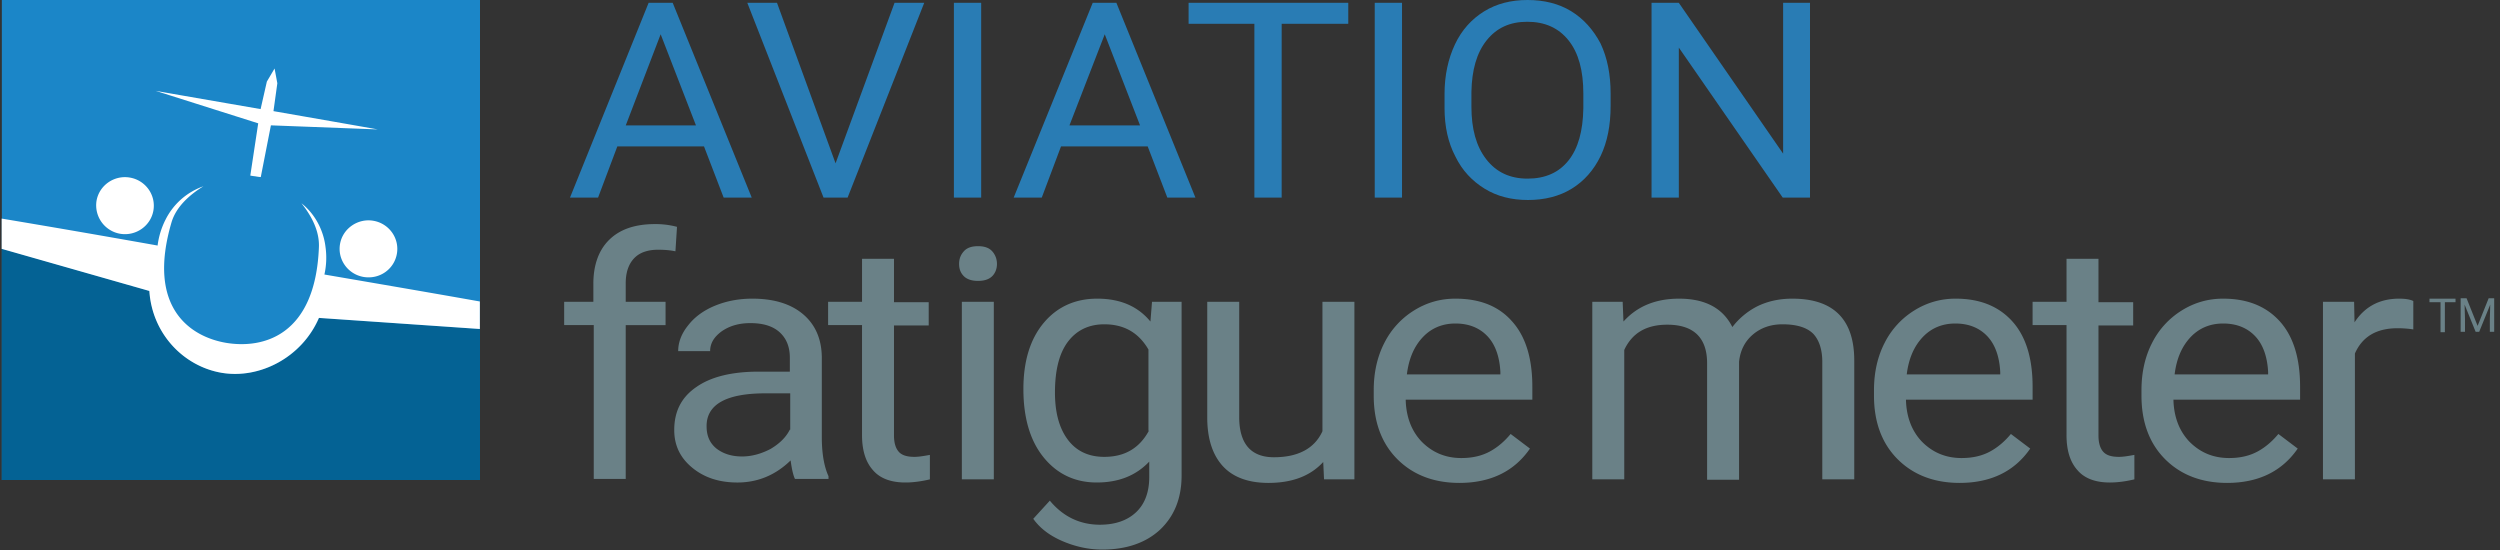
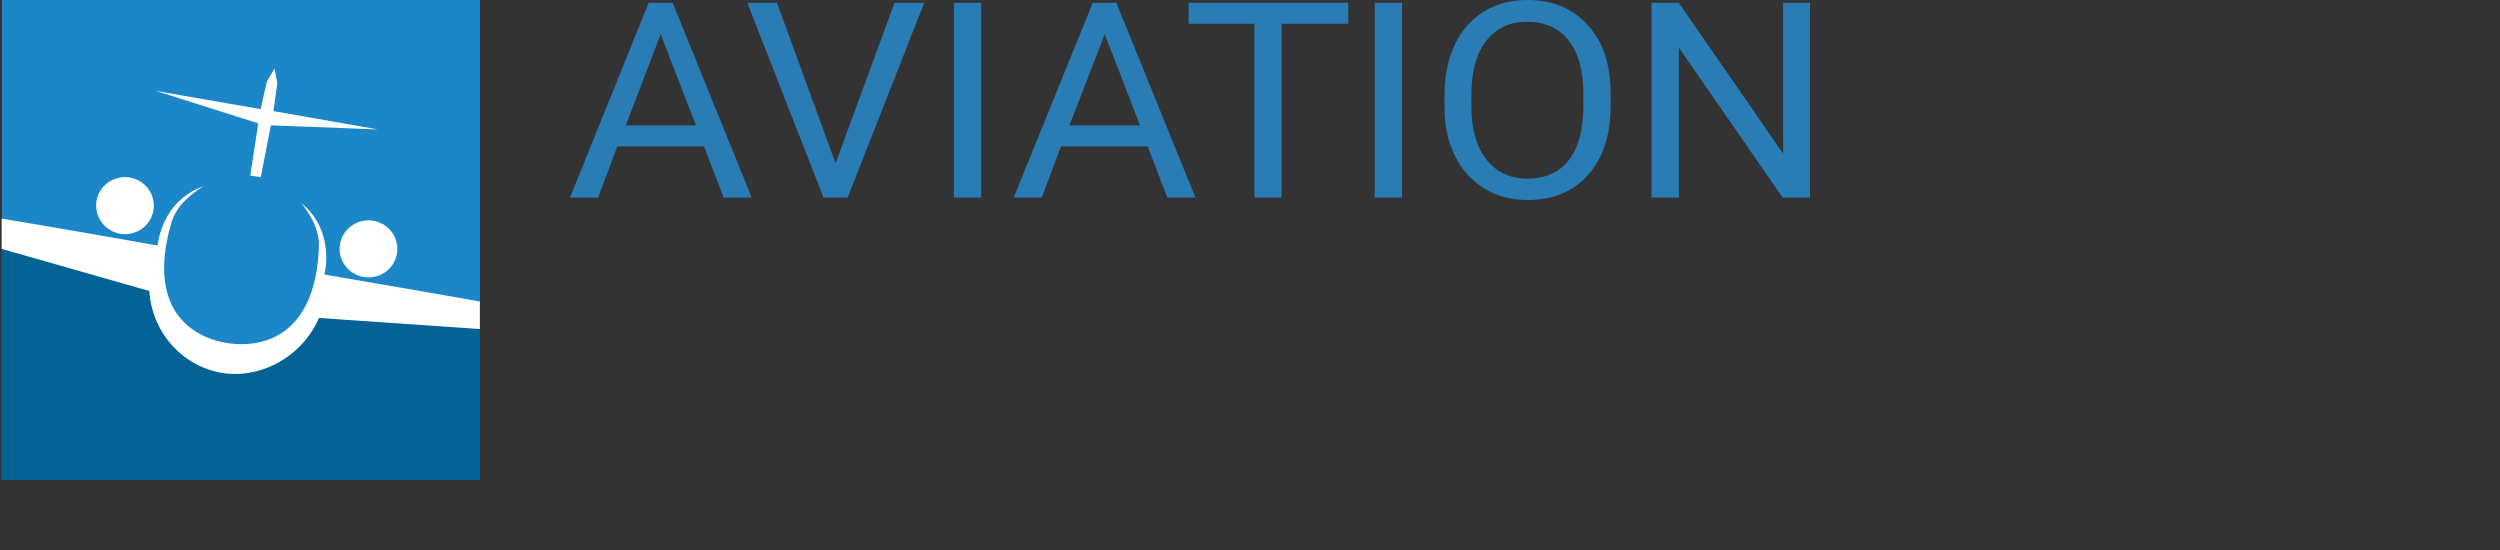
<svg xmlns="http://www.w3.org/2000/svg" width="250" height="55" viewBox="0 0 250 55">
  <rect x="0" y="0" width="250" height="55" fill="#333333" stroke="none" />
  <g fill="none" fill-rule="evenodd">
    <path fill="#297CB4" d="M106.945 12.54l3.53-9.113 3.53 9.113h-7.06zM109.272.282l-7.903 19.476h2.808l1.926-5.12h8.665l1.965 5.12h2.809L111.639.282h-2.367zm69.04 0v15.08L167.882.283h-2.728v19.476h2.728v-15l10.39 15H181V.282h-2.688zm-19.978 10.565c-.04 2.258-.521 3.992-1.484 5.201-.963 1.21-2.327 1.815-4.092 1.815-1.765 0-3.13-.645-4.132-1.936-1.003-1.29-1.484-3.024-1.484-5.282V9.194c.04-2.178.521-3.912 1.524-5.162 1.003-1.25 2.327-1.855 4.052-1.855 1.765 0 3.129.605 4.132 1.855 1.003 1.25 1.484 3.024 1.484 5.323v1.492zm-1.203-9.718C155.887.363 154.403 0 152.758 0s-3.089.363-4.333 1.129c-1.243.766-2.246 1.855-2.928 3.306-.682 1.452-1.043 3.105-1.043 4.96v1.411c0 1.855.36 3.468 1.083 4.84.682 1.41 1.685 2.459 2.929 3.225 1.243.766 2.687 1.129 4.332 1.129s3.13-.363 4.373-1.129c1.243-.766 2.206-1.855 2.888-3.266.682-1.411 1.003-3.105 1.003-5v-1.25c0-1.895-.32-3.549-1.003-5-.722-1.371-1.685-2.46-2.928-3.226zm-19.657 18.63h2.728V.281h-2.728v19.476zm-18.655-17.38h6.62v17.38h2.728V2.378h6.659V.282H118.86V2.38h-.04zM62.576 12.54l3.49-9.113 3.53 9.113h-7.02zM64.863.282L57 19.758h2.808l1.926-5.12h8.665l1.966 5.12h2.808L67.27.282h-2.407zM95.39 19.758h2.728V.282h-2.728v19.476zm-11.834-3.427L77.7.282h-2.969l7.623 19.476h2.407L92.423.282h-2.969l-5.897 16.049z" />
-     <path fill="#6A8187" d="M62.572 28.327c0-1.065.276-1.894.828-2.486.552-.591 1.38-.868 2.407-.868.591 0 1.183.04 1.736.158l.157-2.446a8.274 8.274 0 0 0-2.209-.276c-1.973 0-3.472.513-4.537 1.539-1.065 1.025-1.618 2.525-1.618 4.418v1.815h-2.919v2.328h2.959v15.386h3.196V32.51h3.984V30.18h-3.984v-1.854zm19.607 7.299c-.04-1.776-.67-3.196-1.893-4.222-1.223-1.026-2.92-1.539-5.05-1.539-1.342 0-2.604.237-3.748.71-1.144.474-2.052 1.145-2.683 1.973-.67.829-.986 1.697-.986 2.565h3.195c0-.79.395-1.42 1.144-1.973.79-.552 1.736-.828 2.88-.828 1.302 0 2.289.315 2.96.946.67.632.986 1.46.986 2.525v1.381h-3.117c-2.683 0-4.774.513-6.233 1.539-1.5 1.026-2.21 2.446-2.21 4.3 0 1.539.592 2.762 1.776 3.748 1.183.986 2.682 1.5 4.537 1.5 2.051 0 3.826-.75 5.326-2.21.118.907.276 1.539.434 1.854h3.353v-.276c-.434-.947-.67-2.249-.67-3.906v-8.087zm-3.195 7.338c-.395.789-1.065 1.42-1.933 1.933-.908.473-1.855.75-2.841.75-1.065 0-1.894-.277-2.564-.79-.671-.552-.987-1.262-.987-2.248 0-2.17 1.973-3.275 5.879-3.275h2.485v3.63h-.04zm10.889 2.209c-.316-.355-.474-.907-.474-1.618V32.548h3.472v-2.327h-3.472v-4.34h-3.195v4.3H82.81v2.328h3.393v11.007c0 1.5.355 2.683 1.104 3.511.71.829 1.815 1.223 3.235 1.223.79 0 1.618-.118 2.446-.315v-2.446c-.63.118-1.144.197-1.538.197-.75 0-1.263-.158-1.578-.513zm7.93-20.555c-.632 0-1.105.158-1.42.513-.316.355-.474.75-.474 1.263 0 .513.158.907.473 1.223.316.315.79.473 1.42.473.632 0 1.105-.158 1.42-.473.316-.316.474-.75.474-1.223 0-.474-.158-.908-.473-1.263-.316-.355-.79-.513-1.42-.513zm-1.618 23.317h3.196V30.18h-3.196v17.754zm18.858-15.781c-1.262-1.539-3.038-2.289-5.326-2.289-2.21 0-4.024.829-5.365 2.447-1.342 1.617-2.012 3.826-2.012 6.588 0 2.88.67 5.168 2.012 6.825 1.341 1.657 3.116 2.525 5.326 2.525 2.21 0 3.945-.71 5.247-2.09v1.538c0 1.5-.434 2.683-1.302 3.511-.868.829-2.091 1.263-3.63 1.263-1.972 0-3.669-.79-5.01-2.407l-1.657 1.815c.67.947 1.657 1.696 2.959 2.249 1.302.552 2.604.828 3.945.828 2.407 0 4.34-.67 5.76-1.972 1.42-1.342 2.17-3.117 2.17-5.445V30.181h-2.959l-.158 1.973zm-.158 10.928c-.946 1.736-2.406 2.604-4.458 2.604-1.538 0-2.761-.552-3.63-1.697-.867-1.144-1.301-2.722-1.301-4.734 0-2.249.434-3.945 1.302-5.09.868-1.143 2.09-1.735 3.63-1.735 1.972 0 3.432.828 4.418 2.525v8.127h.04zm17.36.04c-.79 1.735-2.447 2.603-4.853 2.603-2.288 0-3.472-1.341-3.472-4.024v-11.52h-3.196v11.56c0 2.17.553 3.787 1.578 4.892 1.026 1.104 2.565 1.657 4.538 1.657 2.406 0 4.22-.71 5.483-2.091l.08 1.736h3.037V30.18h-3.196v12.94zm13.295-13.257c-1.5 0-2.88.395-4.143 1.184a8.09 8.09 0 0 0-2.958 3.235c-.71 1.381-1.066 2.96-1.066 4.734v.553c0 2.643.79 4.774 2.367 6.352 1.579 1.578 3.67 2.367 6.194 2.367 3.117 0 5.484-1.144 7.062-3.433l-1.933-1.46c-.591.71-1.262 1.303-2.051 1.737-.79.434-1.736.67-2.88.67-1.578 0-2.88-.552-3.945-1.617-1.026-1.066-1.579-2.486-1.618-4.222h12.664v-1.302c0-2.84-.67-5.01-2.012-6.51-1.341-1.538-3.235-2.288-5.681-2.288zm4.498 7.575h-9.35c.197-1.617.749-2.84 1.617-3.748.868-.907 1.972-1.341 3.235-1.341 1.341 0 2.407.434 3.196 1.262.789.829 1.223 2.052 1.302 3.59v.237zm29.194-7.575c-1.341 0-2.525.277-3.55.79a7.315 7.315 0 0 0-2.446 2.051c-.947-1.894-2.723-2.84-5.327-2.84-2.327 0-4.181.75-5.562 2.288l-.08-1.973h-3.037v17.754h3.196v-12.94c.789-1.697 2.209-2.526 4.3-2.526 2.643 0 3.985 1.302 3.985 3.867v11.638h3.195V36.178c.119-1.144.592-2.052 1.381-2.722.79-.671 1.775-1.026 2.959-1.026 1.42 0 2.446.316 3.077.947.592.631.908 1.578.908 2.84v11.718h3.195V36.06c0-4.143-2.09-6.195-6.194-6.195zm16.334 0c-1.5 0-2.88.395-4.143 1.184a8.09 8.09 0 0 0-2.959 3.235c-.71 1.381-1.065 2.96-1.065 4.734v.553c0 2.643.789 4.774 2.367 6.352 1.578 1.578 3.67 2.367 6.194 2.367 3.117 0 5.484-1.144 7.062-3.433l-1.933-1.46c-.592.71-1.263 1.303-2.052 1.737-.789.434-1.735.67-2.88.67-1.578 0-2.88-.552-3.945-1.617-1.026-1.066-1.578-2.486-1.617-4.222h12.664v-1.302c0-2.84-.67-5.01-2.012-6.51-1.381-1.538-3.275-2.288-5.681-2.288zm4.458 7.575h-9.35c.197-1.617.75-2.84 1.617-3.748.868-.907 1.973-1.341 3.235-1.341 1.342 0 2.407.434 3.196 1.262.789.829 1.223 2.052 1.302 3.59v.237zm10.297 7.733c-.316-.355-.474-.907-.474-1.618V32.548h3.472v-2.327h-3.472v-4.34h-3.195v4.3h-3.393v2.328h3.393v11.007c0 1.5.355 2.683 1.104 3.511.71.829 1.815 1.223 3.236 1.223.789 0 1.617-.118 2.446-.315v-2.446c-.632.118-1.145.197-1.54.197-.749 0-1.262-.158-1.577-.513zm11.993-15.308c-1.499 0-2.88.395-4.142 1.184a8.09 8.09 0 0 0-2.96 3.235c-.71 1.381-1.064 2.96-1.064 4.734v.553c0 2.643.789 4.774 2.367 6.352 1.578 1.578 3.669 2.367 6.194 2.367 3.117 0 5.484-1.144 7.062-3.433l-1.933-1.46c-.592.71-1.263 1.303-2.052 1.737-.789.434-1.736.67-2.88.67-1.578 0-2.88-.552-3.945-1.617-1.026-1.066-1.578-2.486-1.618-4.222h12.665v-1.302c0-2.84-.671-5.01-2.012-6.51-1.381-1.538-3.275-2.288-5.682-2.288zm4.498 7.575h-9.35c.197-1.617.75-2.84 1.617-3.748.868-.907 1.973-1.341 3.235-1.341 1.342 0 2.407.434 3.196 1.262.79.829 1.223 2.052 1.302 3.59v.237zm8.64-5.207l-.04-2.052h-3.116v17.754h3.195V35.349c.75-1.696 2.17-2.525 4.261-2.525.553 0 1.105.04 1.578.119v-2.84c-.315-.159-.789-.238-1.42-.238-1.933 0-3.432.79-4.458 2.368zm7.535-2.012h1.066v2.998h.434V30.22h1.065v-.356h-2.604v.356h.04zm5.879-.395l-1.105 2.762-1.104-2.762h-.592v3.353h.434v-1.301l-.04-1.42 1.105 2.721h.355l1.105-2.722-.04 1.42v1.302h.434v-3.353h-.552z" />
    <path fill="#1B86C8" d="M.184 0H48v48H.184z" />
    <path fill="#046294" d="M22.143 37.274c-3.807-.683-6.915-3.932-7.191-8.179L.184 24.868V48H48V32.898l-16.092-1.107c-1.71 3.969-5.959 6.147-9.765 5.483z" />
    <path fill="#FFF" d="M34.005 24.388c-.276 1.55.772 3.027 2.335 3.304 1.6.277 3.071-.757 3.347-2.307.276-1.551-.772-3.028-2.335-3.305-1.545-.277-3.072.757-3.347 2.308zm-8.975-6.831s.147.037.496.074c.387.074.552.074.552.074l1.012-5.17 10.685.407s-.589-.111-10.428-1.828l.386-2.788-.276-1.477-.772 1.311-.625 2.75c-9.913-1.716-10.501-1.827-10.501-1.827l10.262 3.25-.791 5.224zm7.411 9.895a7.7 7.7 0 0 0 .11-2.75c-.202-1.717-1.084-3.342-2.408-4.376 1.048 1.31 1.82 2.825 1.747 4.412-.35 8.788-5.518 10.173-9.288 9.545-3.457-.59-8-3.415-5.443-12.074.46-1.514 1.747-2.695 3.181-3.581a6.711 6.711 0 0 0-3.77 3.304 7.888 7.888 0 0 0-.81 2.622A1509.06 1509.06 0 0 0 .167 21.858v3.028l14.767 4.21c.276 4.246 3.384 7.513 7.191 8.178 3.807.664 8.055-1.514 9.766-5.483l16.092 1.107v-2.75c-4.874-.868-10.17-1.773-15.54-2.696zm-20.45-4.08c1.563.277 3.071-.757 3.347-2.307.276-1.551-.772-3.028-2.336-3.305-1.563-.277-3.071.757-3.347 2.308a2.887 2.887 0 0 0 2.336 3.304z" />
  </g>
</svg>